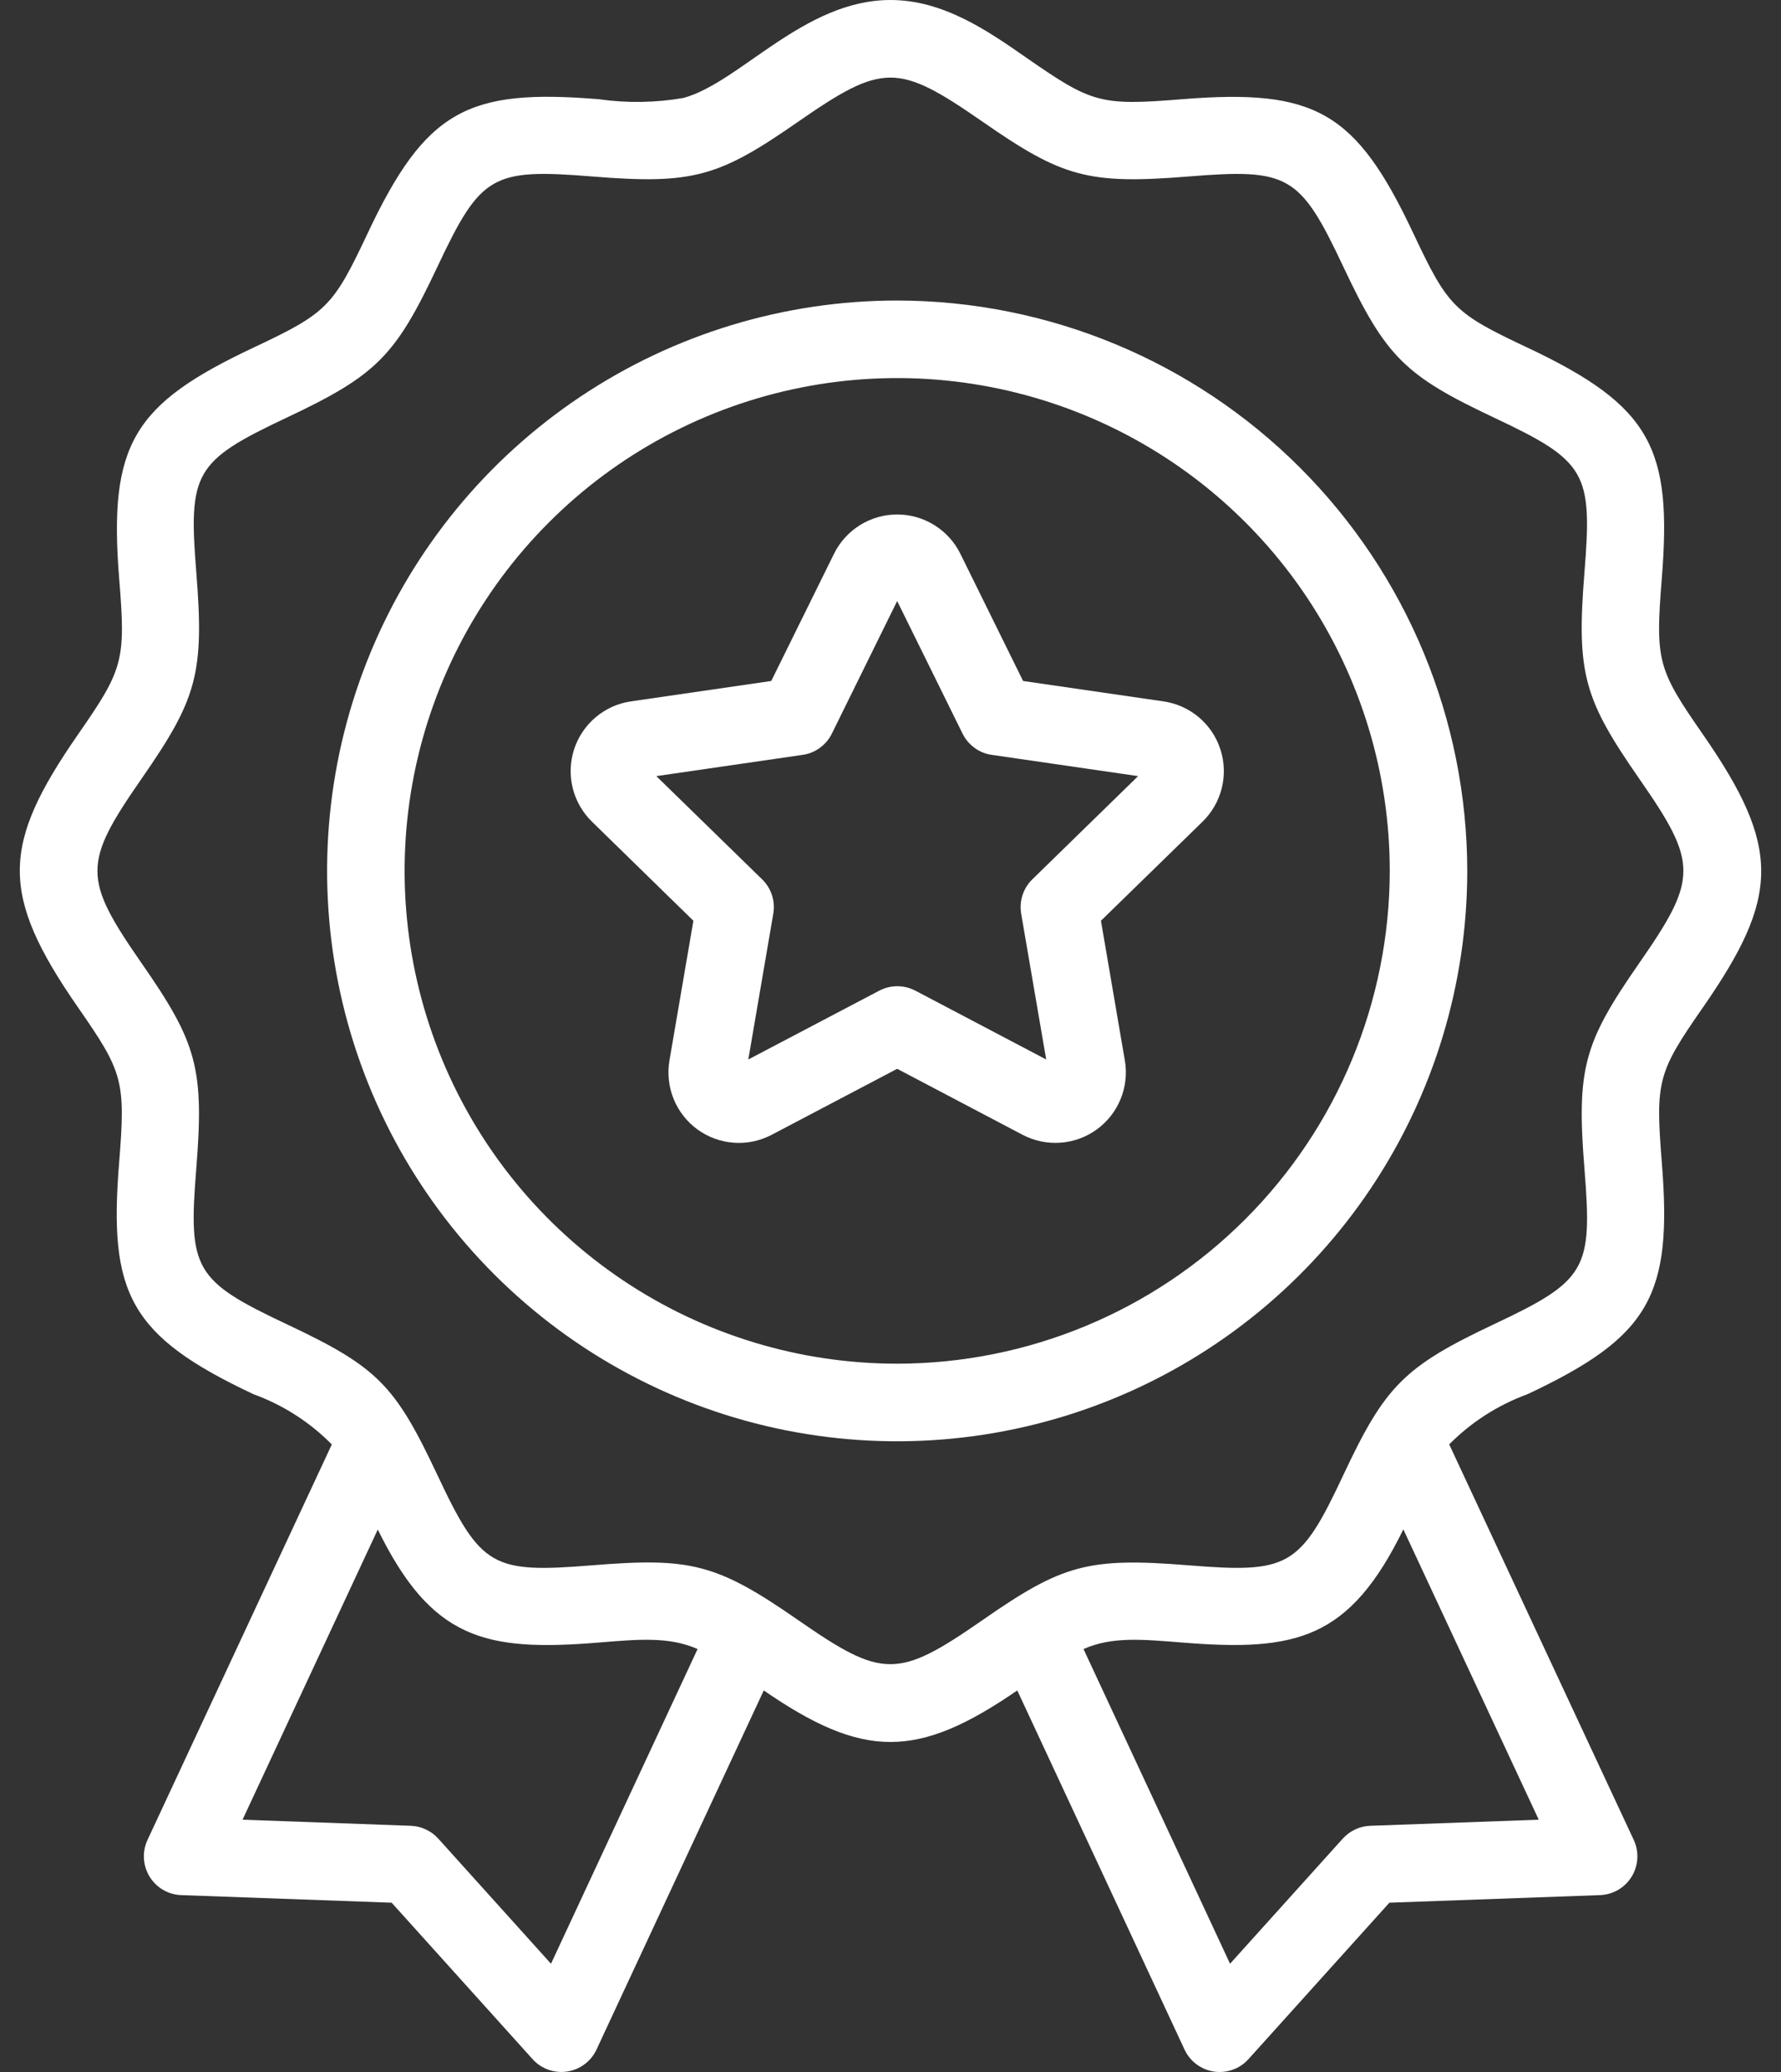
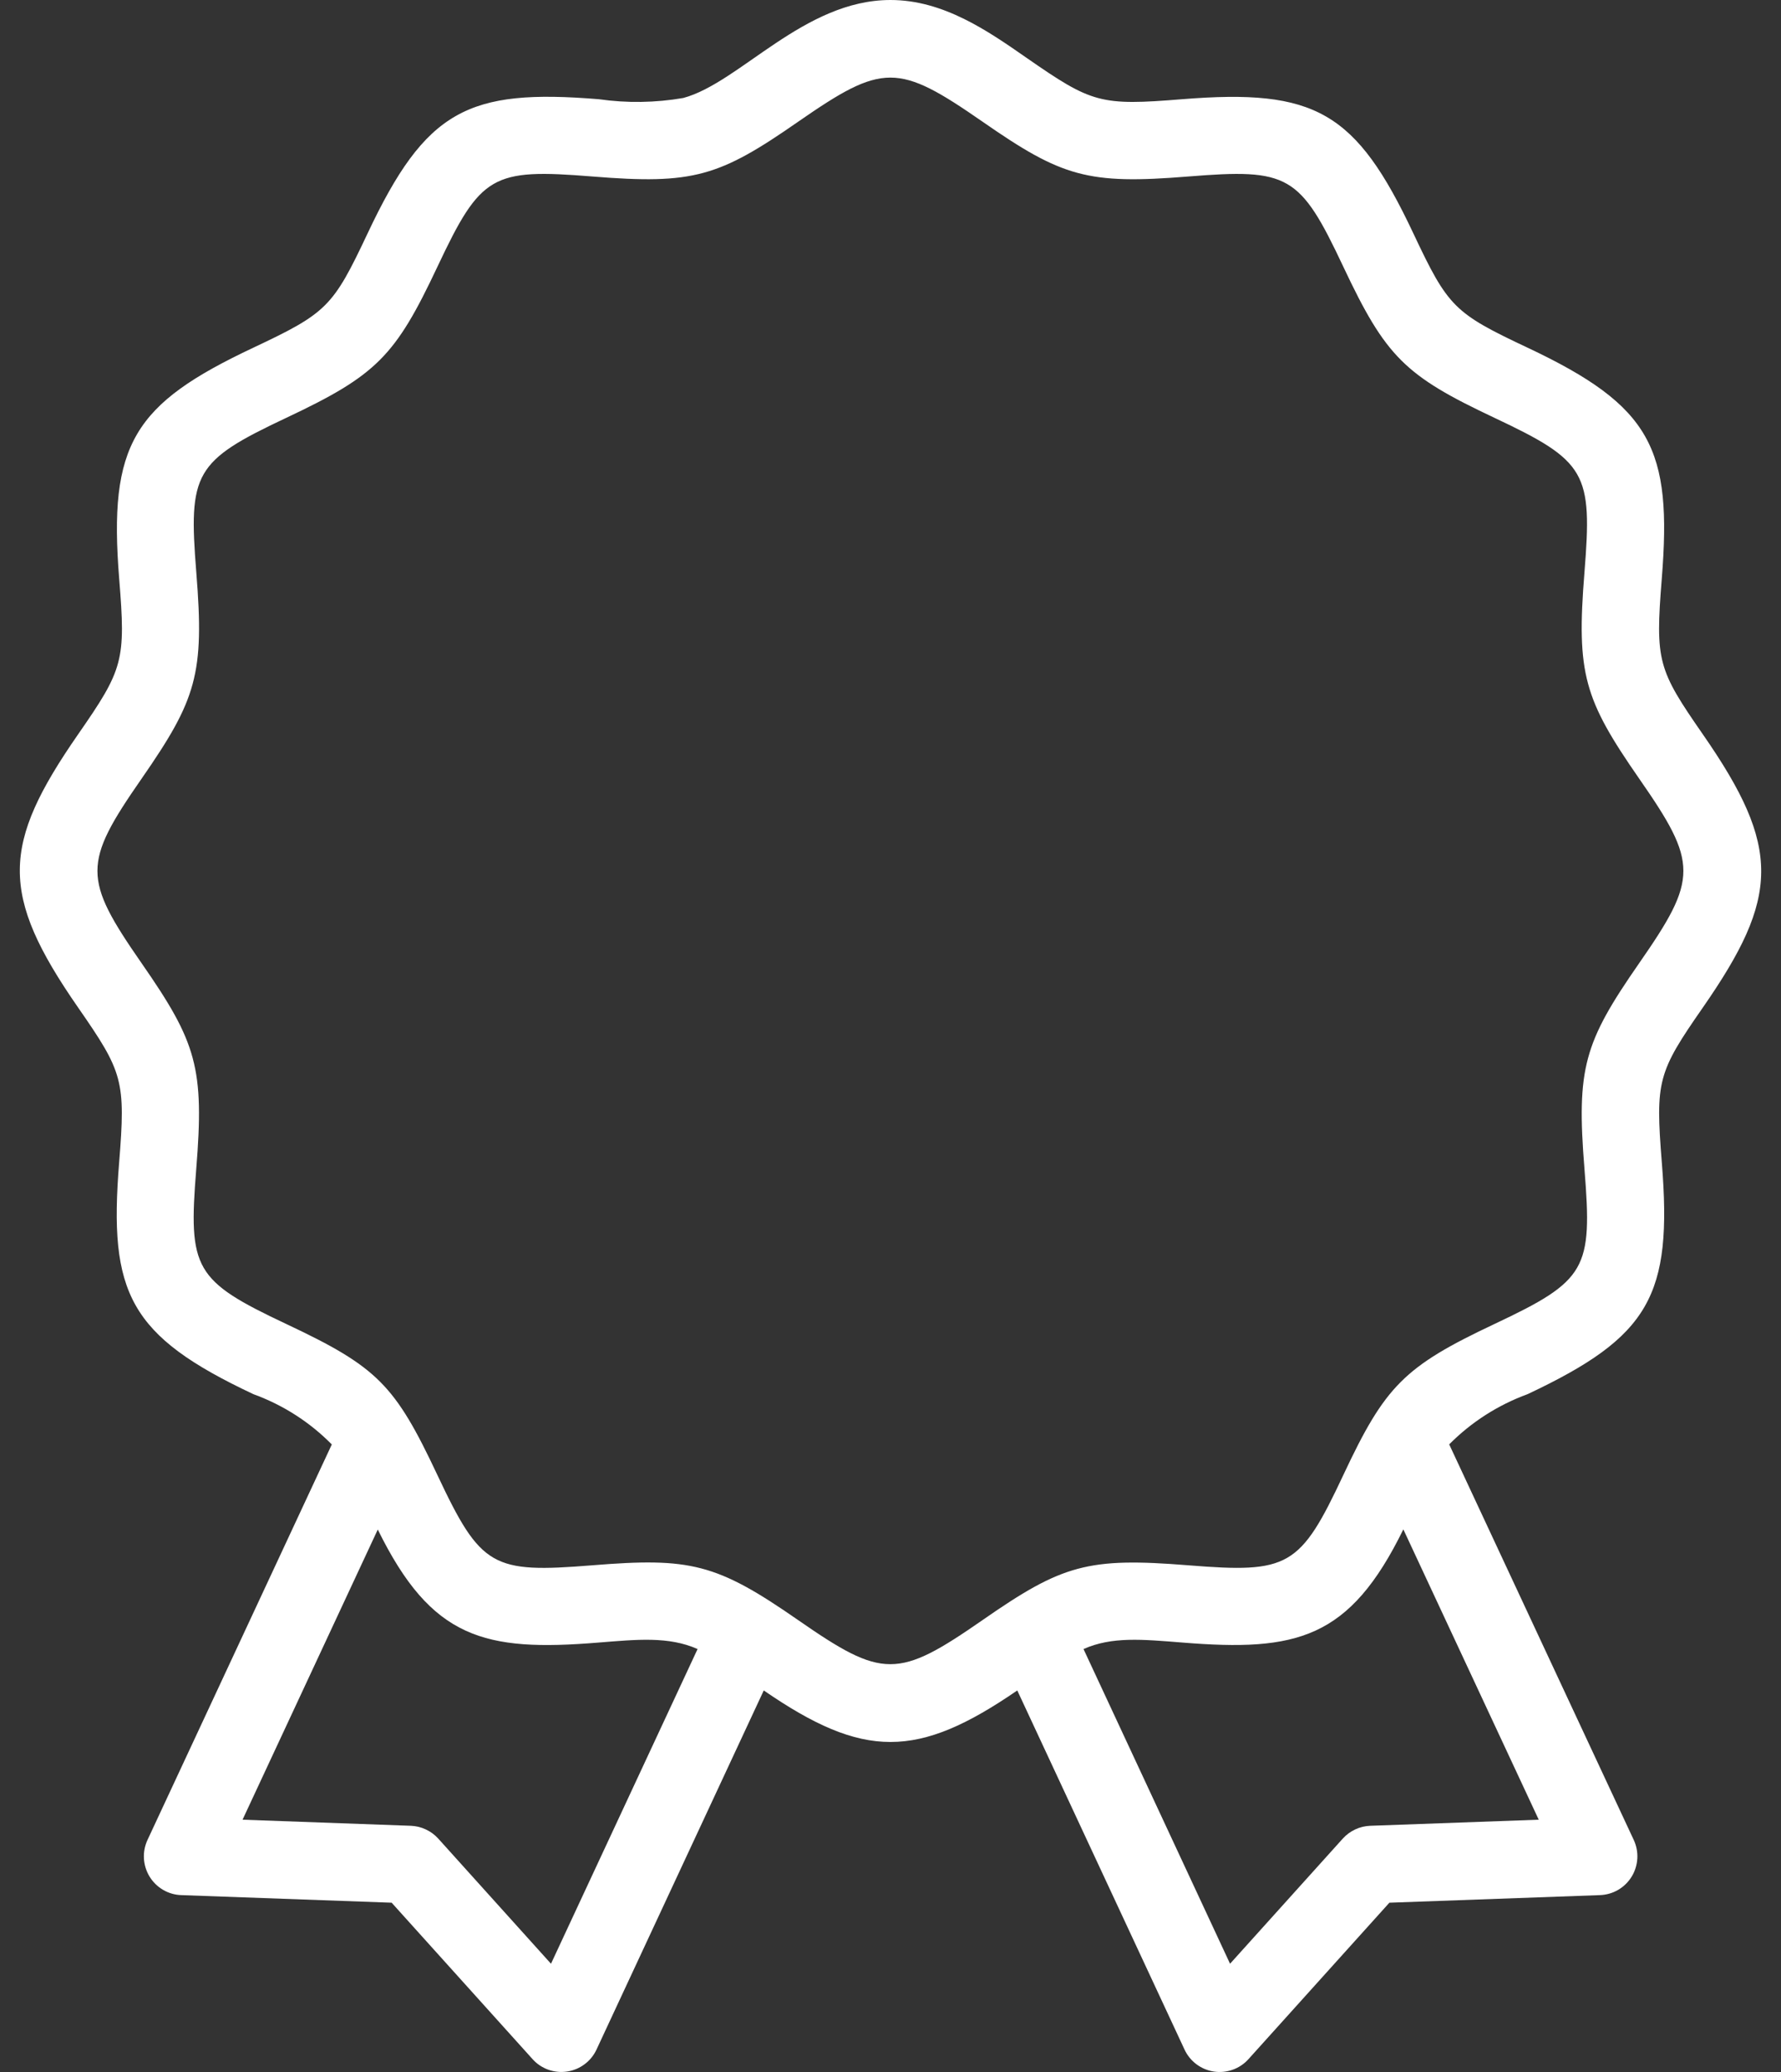
<svg xmlns="http://www.w3.org/2000/svg" width="43" height="50" viewBox="0 0 43 50" fill="none">
  <rect x="0" y="0" width="43" height="50" fill="#333333" stroke="none" />
  <path d="M41.115 24.311C42.968 21.643 43.013 20.457 41.115 17.723C40.027 16.156 39.962 15.958 40.121 13.971C40.374 10.829 39.881 9.803 36.877 8.388C35.11 7.556 34.962 7.412 34.126 5.637C32.738 2.689 31.756 2.136 28.543 2.394C26.568 2.554 26.366 2.493 24.791 1.4C23.849 0.744 22.777 0 21.5 0C19.407 0 17.864 1.995 16.499 2.364C15.824 2.481 15.134 2.491 14.456 2.394C11.3 2.137 10.281 2.645 8.873 5.637C8.04 7.402 7.896 7.552 6.121 8.388C3.223 9.752 2.615 10.713 2.878 13.971C3.038 15.945 2.979 16.146 1.884 17.723C0.036 20.388 -0.016 21.573 1.884 24.311C2.972 25.877 3.035 26.076 2.876 28.061C2.622 31.204 3.116 32.232 6.119 33.644C6.832 33.903 7.479 34.317 8.011 34.857L3.561 44.401C3.496 44.541 3.466 44.695 3.475 44.849C3.484 45.004 3.531 45.153 3.611 45.285C3.692 45.417 3.804 45.527 3.937 45.605C4.071 45.683 4.221 45.727 4.376 45.732L9.456 45.915L12.859 49.691C12.962 49.806 13.093 49.893 13.238 49.945C13.384 49.997 13.54 50.012 13.693 49.989C13.845 49.966 13.99 49.906 14.114 49.813C14.238 49.721 14.337 49.599 14.402 49.459L18.44 40.793C20.85 42.451 22.148 42.451 24.561 40.793L28.599 49.459C28.664 49.599 28.763 49.721 28.887 49.814C29.011 49.906 29.155 49.967 29.308 49.99C29.461 50.013 29.617 49.997 29.763 49.945C29.908 49.893 30.039 49.806 30.142 49.691L33.545 45.915L38.63 45.732C38.785 45.726 38.935 45.683 39.069 45.605C39.202 45.527 39.314 45.417 39.395 45.285C39.476 45.153 39.522 45.003 39.531 44.849C39.54 44.695 39.51 44.541 39.445 44.401L34.989 34.855C35.523 34.317 36.168 33.904 36.88 33.644C39.834 32.254 40.381 31.265 40.123 28.061C39.965 26.081 40.023 25.881 41.115 24.311ZM13.303 47.388L10.581 44.368C10.497 44.275 10.395 44.2 10.281 44.147C10.168 44.093 10.045 44.064 9.92 44.059L5.856 43.912L9.121 36.91C10.419 39.549 11.691 39.864 14.456 39.637C15.369 39.565 16.141 39.482 16.842 39.794L13.303 47.388ZM33.081 44.059C32.956 44.064 32.833 44.093 32.719 44.147C32.606 44.2 32.504 44.275 32.42 44.368L29.698 47.388L26.16 39.794C26.848 39.488 27.582 39.561 28.546 39.637C31.307 39.861 32.584 39.555 33.882 36.906L37.151 43.912L33.081 44.059ZM39.575 23.244C38.242 25.163 38.059 25.774 38.255 28.211C38.45 30.629 38.309 30.901 36.08 31.951C33.897 32.979 33.441 33.448 32.435 35.59C31.388 37.824 31.113 37.967 28.692 37.773C26.265 37.578 25.649 37.756 23.728 39.091C21.675 40.516 21.316 40.515 19.264 39.091C17.295 37.724 16.663 37.582 14.299 37.773C11.888 37.967 11.612 37.829 10.56 35.594C9.534 33.416 9.116 32.988 6.914 31.951C4.688 30.902 4.544 30.628 4.738 28.211C4.935 25.771 4.75 25.159 3.419 23.244C1.998 21.198 1.996 20.837 3.419 18.79C4.746 16.876 4.937 16.266 4.74 13.82C4.546 11.404 4.691 11.129 6.916 10.081C9.1 9.052 9.546 8.591 10.562 6.435C11.61 4.212 11.88 4.064 14.302 4.259C16.744 4.457 17.361 4.264 19.271 2.937C21.318 1.518 21.677 1.518 23.723 2.937C25.643 4.271 26.261 4.456 28.692 4.259C31.11 4.065 31.384 4.21 32.432 6.435C33.461 8.619 33.922 9.065 36.078 10.081C38.306 11.13 38.449 11.405 38.254 13.82C38.057 16.266 38.248 16.875 39.576 18.79C41 20.836 40.998 21.197 39.575 23.244Z" fill="white" />
-   <path d="M28.088 16.925L24.701 16.433L23.187 13.364C23.046 13.079 22.829 12.839 22.559 12.672C22.29 12.504 21.979 12.415 21.661 12.415C21.344 12.415 21.033 12.504 20.763 12.672C20.494 12.839 20.276 13.079 20.136 13.364L18.621 16.433L15.235 16.925C14.92 16.97 14.625 17.103 14.382 17.308C14.14 17.512 13.959 17.781 13.861 18.082C13.763 18.384 13.751 18.708 13.827 19.016C13.903 19.324 14.064 19.605 14.291 19.827L16.741 22.219L16.163 25.591C16.11 25.904 16.145 26.226 16.264 26.52C16.384 26.814 16.583 27.069 16.84 27.256C17.097 27.442 17.401 27.553 17.718 27.576C18.035 27.599 18.351 27.532 18.632 27.384L21.661 25.792L24.69 27.385C24.971 27.532 25.288 27.598 25.604 27.575C25.921 27.552 26.225 27.441 26.481 27.255C26.738 27.068 26.938 26.813 27.057 26.519C27.177 26.225 27.212 25.904 27.158 25.591L26.581 22.219L29.032 19.83C29.26 19.608 29.422 19.327 29.498 19.019C29.575 18.71 29.564 18.386 29.465 18.084C29.367 17.781 29.186 17.512 28.943 17.307C28.699 17.103 28.403 16.97 28.088 16.925ZM24.923 21.221C24.814 21.327 24.734 21.458 24.687 21.602C24.64 21.747 24.63 21.9 24.655 22.049L25.259 25.567L22.1 23.906C21.965 23.836 21.816 23.799 21.664 23.799C21.512 23.799 21.363 23.836 21.229 23.906L18.067 25.567L18.67 22.049C18.696 21.9 18.685 21.747 18.638 21.602C18.592 21.458 18.511 21.327 18.402 21.221L15.846 18.729L19.379 18.216C19.529 18.195 19.672 18.137 19.794 18.047C19.917 17.958 20.017 17.84 20.084 17.704L21.661 14.504L23.24 17.704C23.308 17.84 23.407 17.958 23.529 18.047C23.652 18.137 23.794 18.195 23.945 18.216L27.478 18.729L24.923 21.221Z" fill="white" />
-   <path d="M21.661 7.252C18.939 7.252 16.277 8.059 14.014 9.572C11.751 11.084 9.986 13.234 8.945 15.749C7.903 18.264 7.631 21.032 8.162 23.702C8.693 26.372 10.004 28.824 11.929 30.749C13.854 32.674 16.306 33.985 18.976 34.516C21.646 35.047 24.414 34.774 26.929 33.732C29.444 32.691 31.593 30.926 33.106 28.663C34.618 26.399 35.425 23.738 35.425 21.016C35.421 17.367 33.97 13.868 31.389 11.288C28.809 8.707 25.31 7.256 21.661 7.252ZM21.661 32.908C19.309 32.908 17.009 32.211 15.054 30.904C13.098 29.597 11.574 27.74 10.674 25.567C9.774 23.394 9.539 21.003 9.997 18.696C10.456 16.389 11.589 14.27 13.252 12.607C14.915 10.943 17.035 9.811 19.341 9.352C21.648 8.893 24.04 9.129 26.213 10.029C28.386 10.929 30.243 12.453 31.55 14.409C32.856 16.365 33.554 18.664 33.554 21.016C33.55 24.169 32.296 27.192 30.066 29.421C27.837 31.651 24.814 32.905 21.661 32.908Z" fill="white" />
</svg>